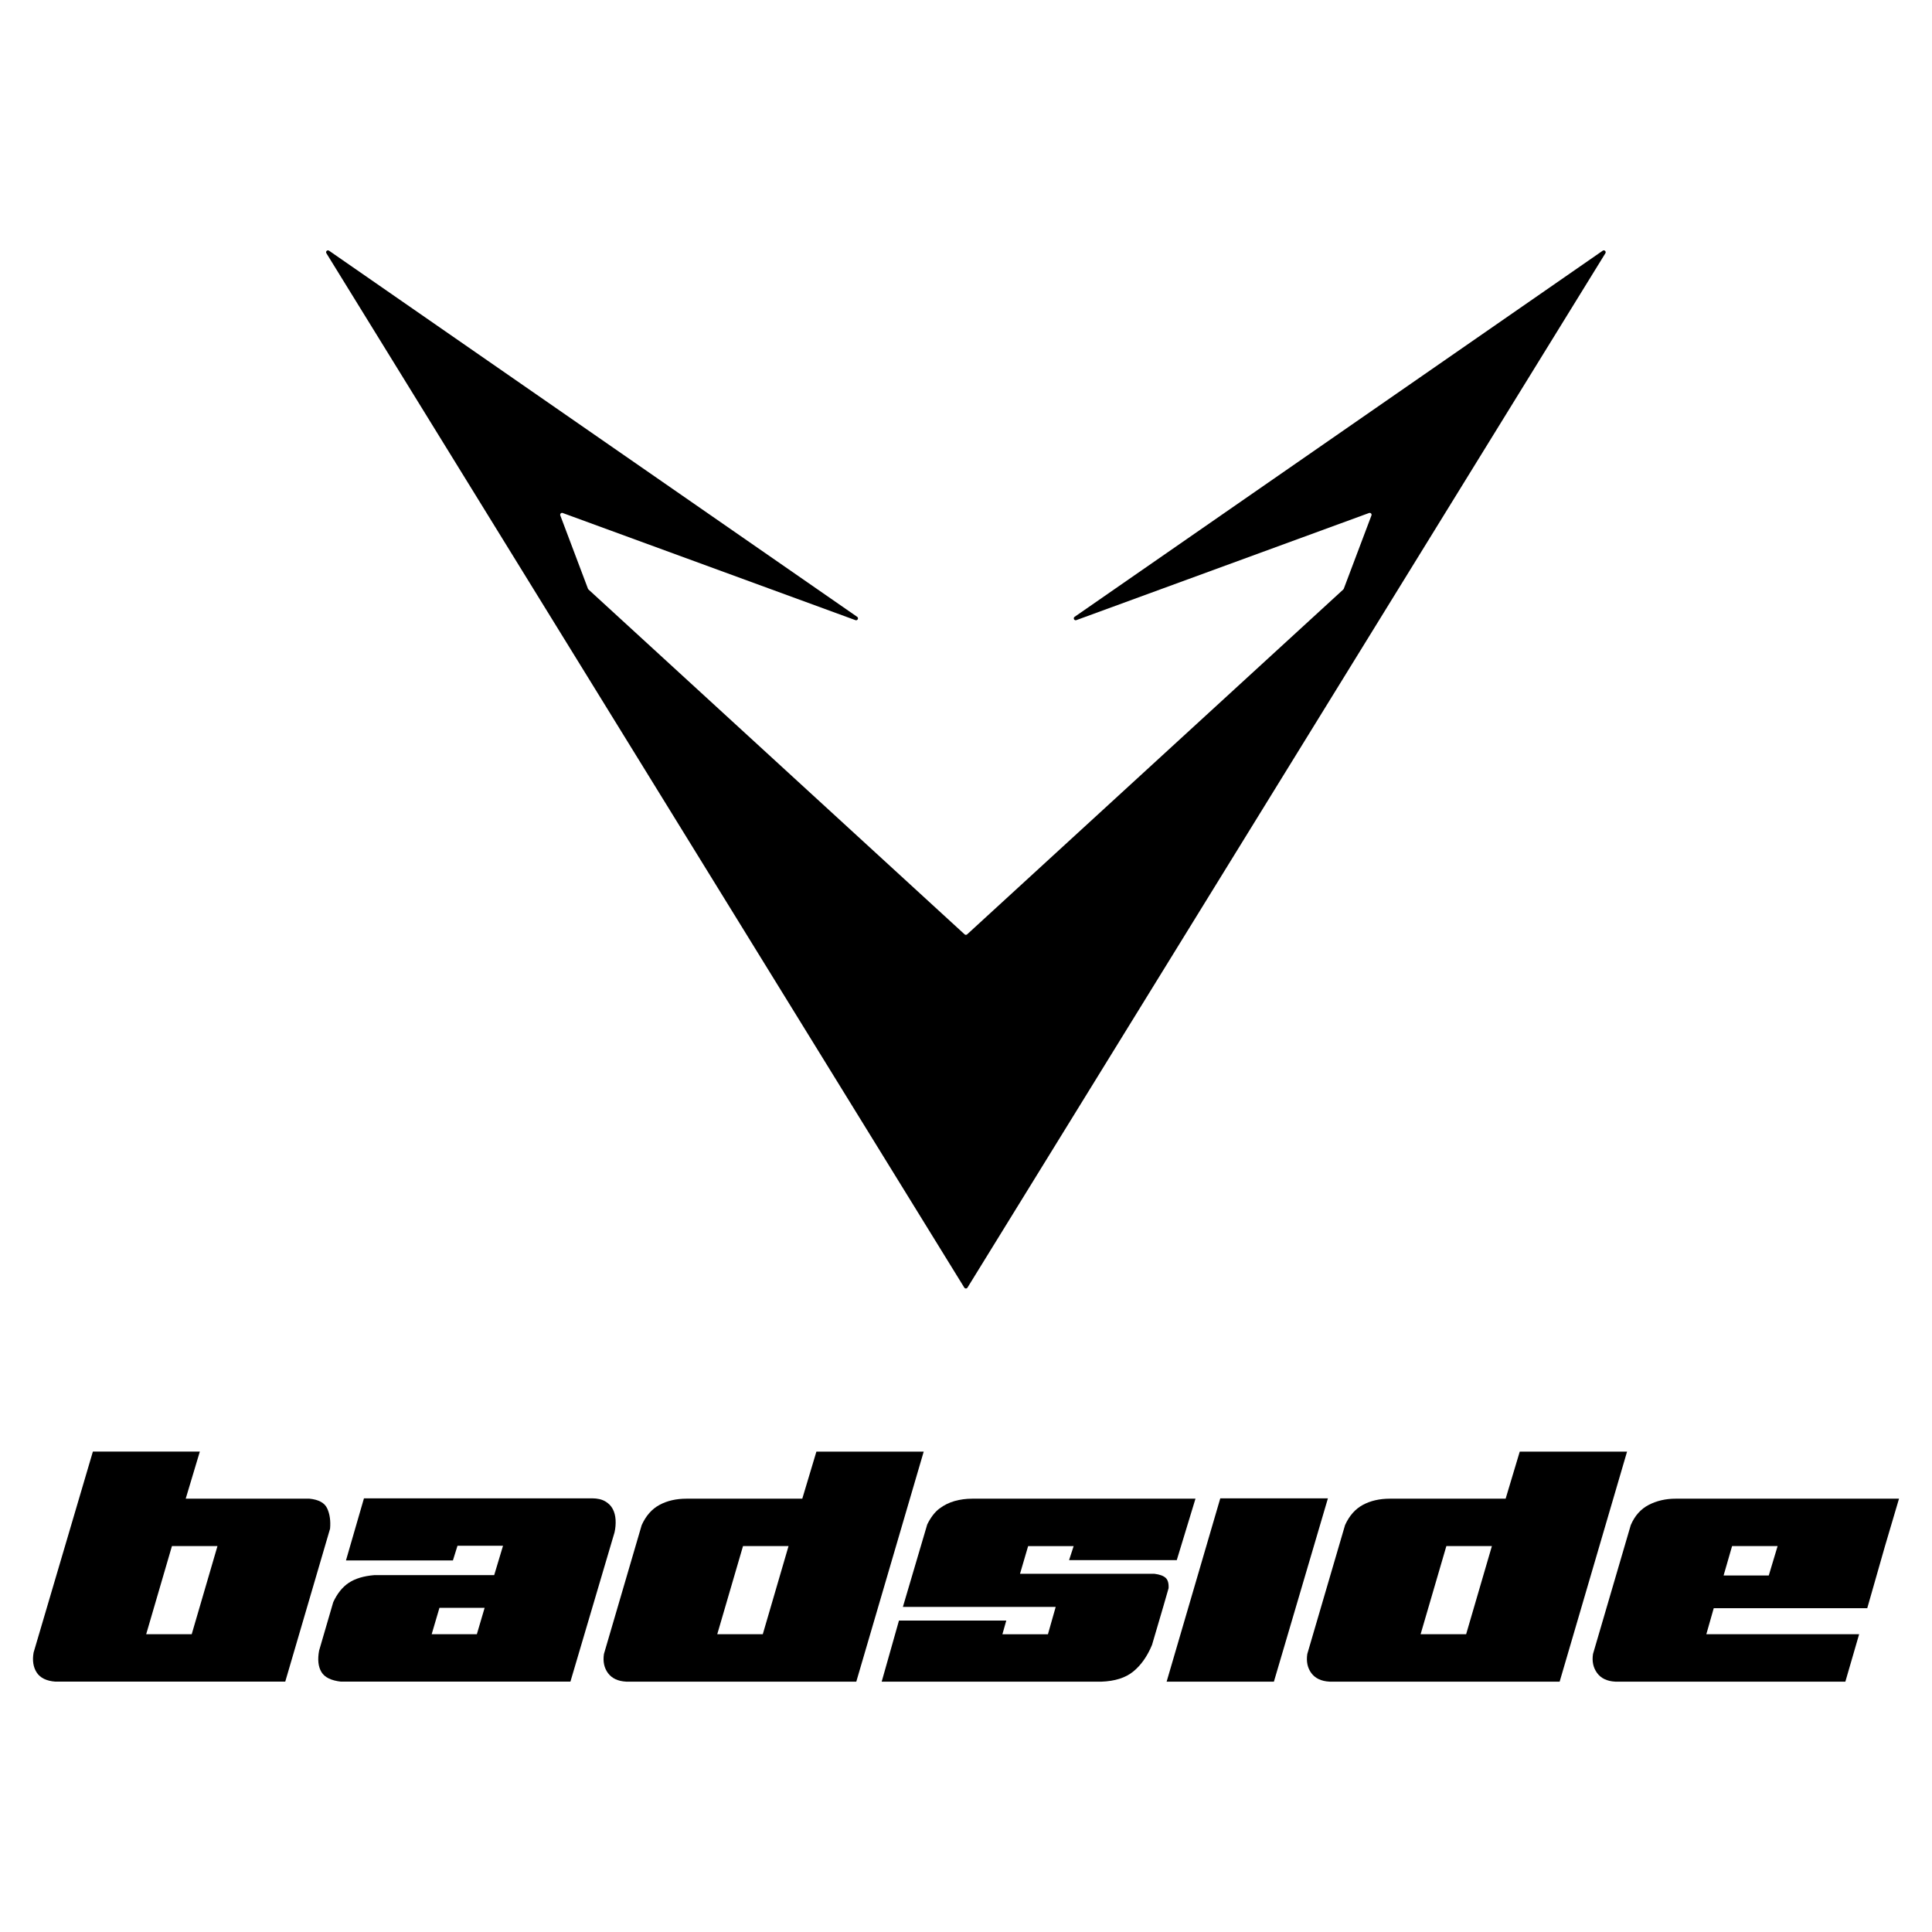
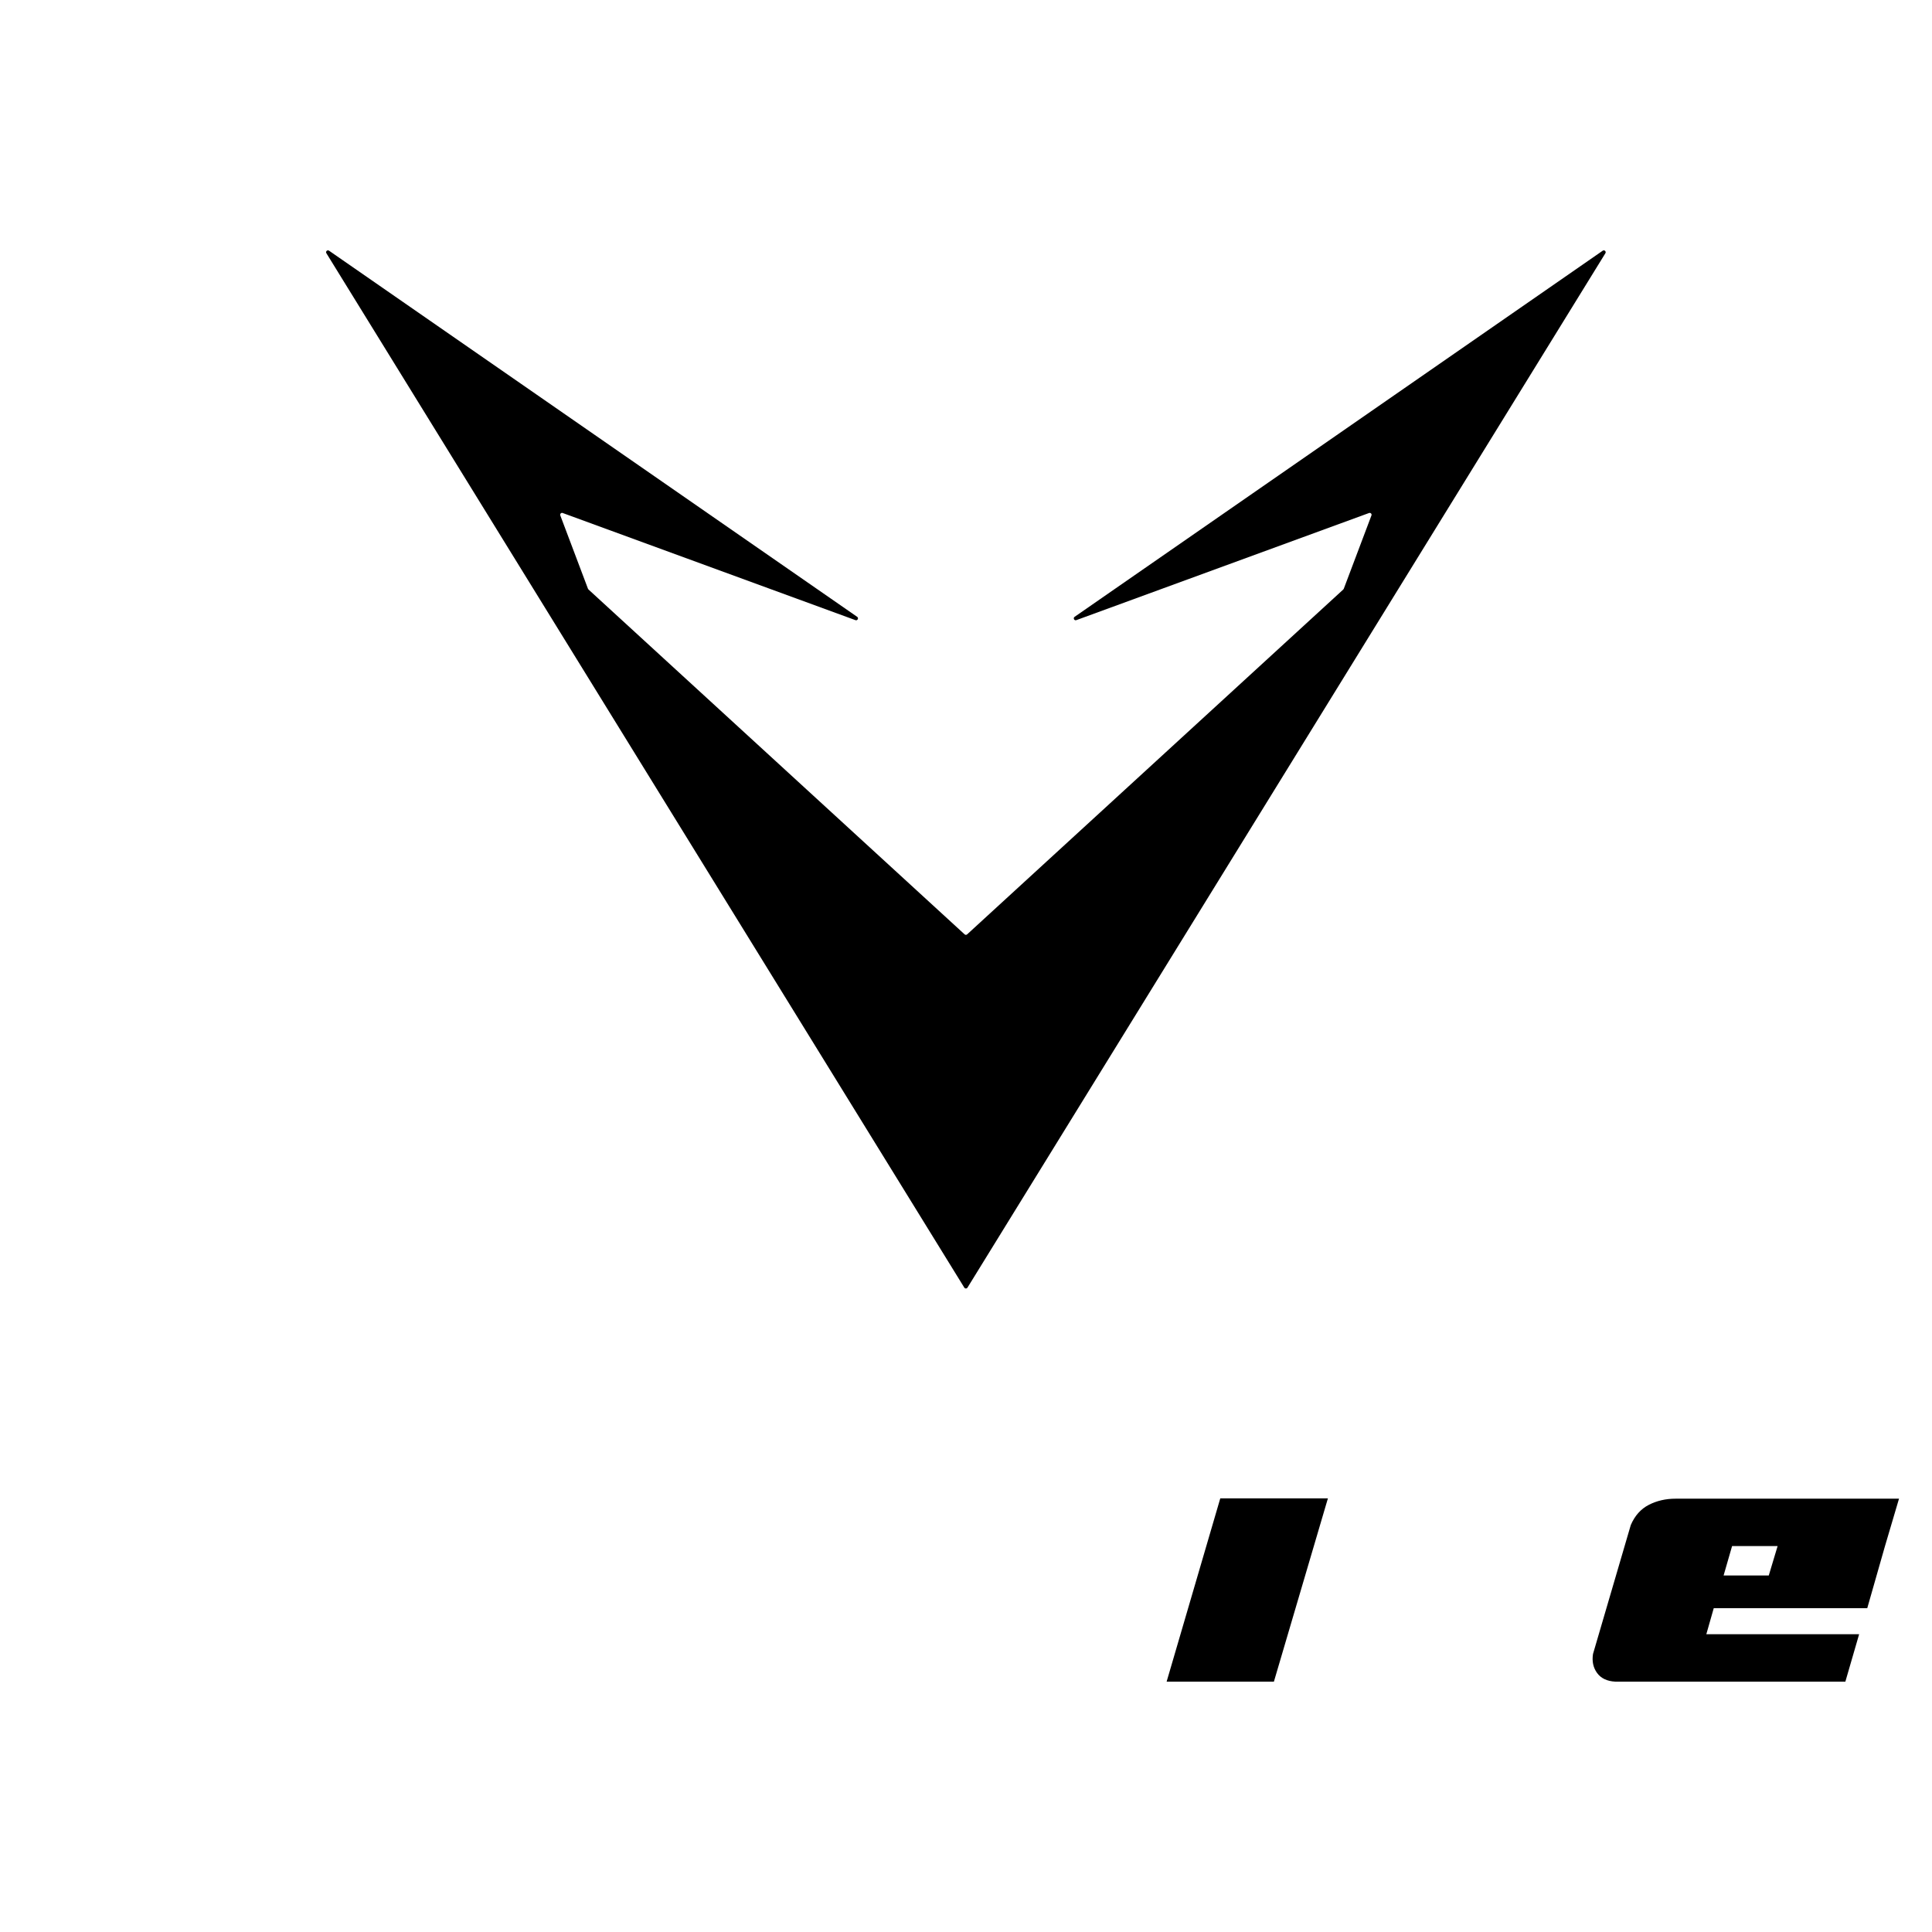
<svg xmlns="http://www.w3.org/2000/svg" id="Logo_250_x_250_mm" data-name="Logo 250 x 250 mm" viewBox="0 0 708.66 708.66">
  <g>
-     <path d="M20.35,616.83c-3.28-.24-5.57-1.35-6.86-3.31-1.29-1.96-1.68-4.41-1.17-7.35l21.75-73.73h39.23l-5.18,17.27h45.31c3.45.33,5.65,1.53,6.6,3.61.95,2.08,1.29,4.55,1.04,7.41l-16.44,56.09H20.35ZM63.07,567.1l-9.45,32.33h16.7l9.45-32.33h-16.7Z" />
-     <path d="M125.07,616.83c-3.62-.41-6.02-1.59-7.18-3.55-1.17-1.96-1.45-4.57-.84-7.84l5.18-17.76c1.47-3.18,3.37-5.55,5.7-7.1,2.33-1.55,5.44-2.49,9.32-2.82h44.02l3.24-10.78h-16.7l-1.68,5.39h-39.23l6.6-22.78h83.63c1.98,0,3.6.37,4.85,1.1,1.25.73,2.18,1.67,2.78,2.82.6,1.14.95,2.47,1.04,3.98.08,1.51-.04,3.04-.39,4.59l-16.18,54.74h-84.15ZM161.19,589.76l-2.85,9.67h16.57l2.85-9.67h-16.57Z" />
-     <path d="M229.69,616.83c-3.02-.16-5.24-1.2-6.67-3.12-1.42-1.92-1.92-4.27-1.49-7.04l13.85-47.27c1.55-3.43,3.73-5.9,6.54-7.41,2.8-1.51,6.1-2.27,9.9-2.27h42.46l5.18-17.27h39.36l-24.73,84.38h-84.41ZM289.24,567.1h-16.7l-9.45,32.33h16.7l9.45-32.33Z" />
-     <path d="M431.62,572.25h-39.48l1.68-5.14h-16.7l-2.98,10.16h49.32c1.9.24,3.26.73,4.08,1.47.82.74,1.19,2,1.1,3.8l-1.94,6.74-4.14,14.08c-1.73,4.16-4.01,7.41-6.86,9.74-2.85,2.33-6.78,3.57-11.78,3.74h-80.52l6.34-22.41h39.36l-1.42,5.02h16.7l2.85-10.04h-56.05l8.93-30.25c1.29-2.61,2.78-4.55,4.47-5.82,1.68-1.26,3.54-2.18,5.57-2.76,2.03-.57,4.18-.86,6.47-.86h81.88l-6.86,22.53Z" />
    <path d="M467.28,616.83h-39.36l19.68-67.23h39.48l-19.81,67.23Z" />
-     <path d="M487.68,616.83c-3.02-.16-5.24-1.2-6.67-3.12-1.42-1.92-1.92-4.27-1.49-7.04l13.85-47.27c1.55-3.43,3.73-5.9,6.54-7.41,2.8-1.51,6.1-2.27,9.9-2.27h42.46l5.18-17.27h39.36l-24.73,84.38h-84.41ZM547.23,567.1h-16.7l-9.45,32.33h16.7l9.45-32.33Z" />
    <path d="M592.48,616.83c-3.02-.16-5.24-1.22-6.67-3.18-1.42-1.96-1.92-4.29-1.49-6.98l13.85-47.27c1.47-3.43,3.67-5.9,6.6-7.41,2.93-1.51,6.21-2.27,9.84-2.27h81.95l-5.18,17.51-6.47,22.66h-56.31l-2.72,9.55h56.05l-5.05,17.39h-84.41ZM652.03,567.1h-16.7l-3.11,10.78h16.57l3.24-10.78Z" />
  </g>
  <path d="M394.79,227.47l107.38-39.3c.56-.2,1.09.34.88.89l-10.15,26.89c-.04.1-.1.19-.18.27l-137.97,126.5c-.26.24-.67.24-.93,0l-137.97-126.5c-.08-.07-.14-.16-.18-.27l-10.15-26.89c-.21-.55.33-1.1.88-.89l107.38,39.3c.76.28,1.3-.76.63-1.22L120.7,91.96c-.62-.43-1.38.29-.98.93l233.98,379.4c.27.44.91.44,1.18,0l233.98-379.4c.39-.64-.37-1.36-.98-.93l-193.71,134.29c-.67.46-.13,1.5.63,1.22Z" />
</svg>